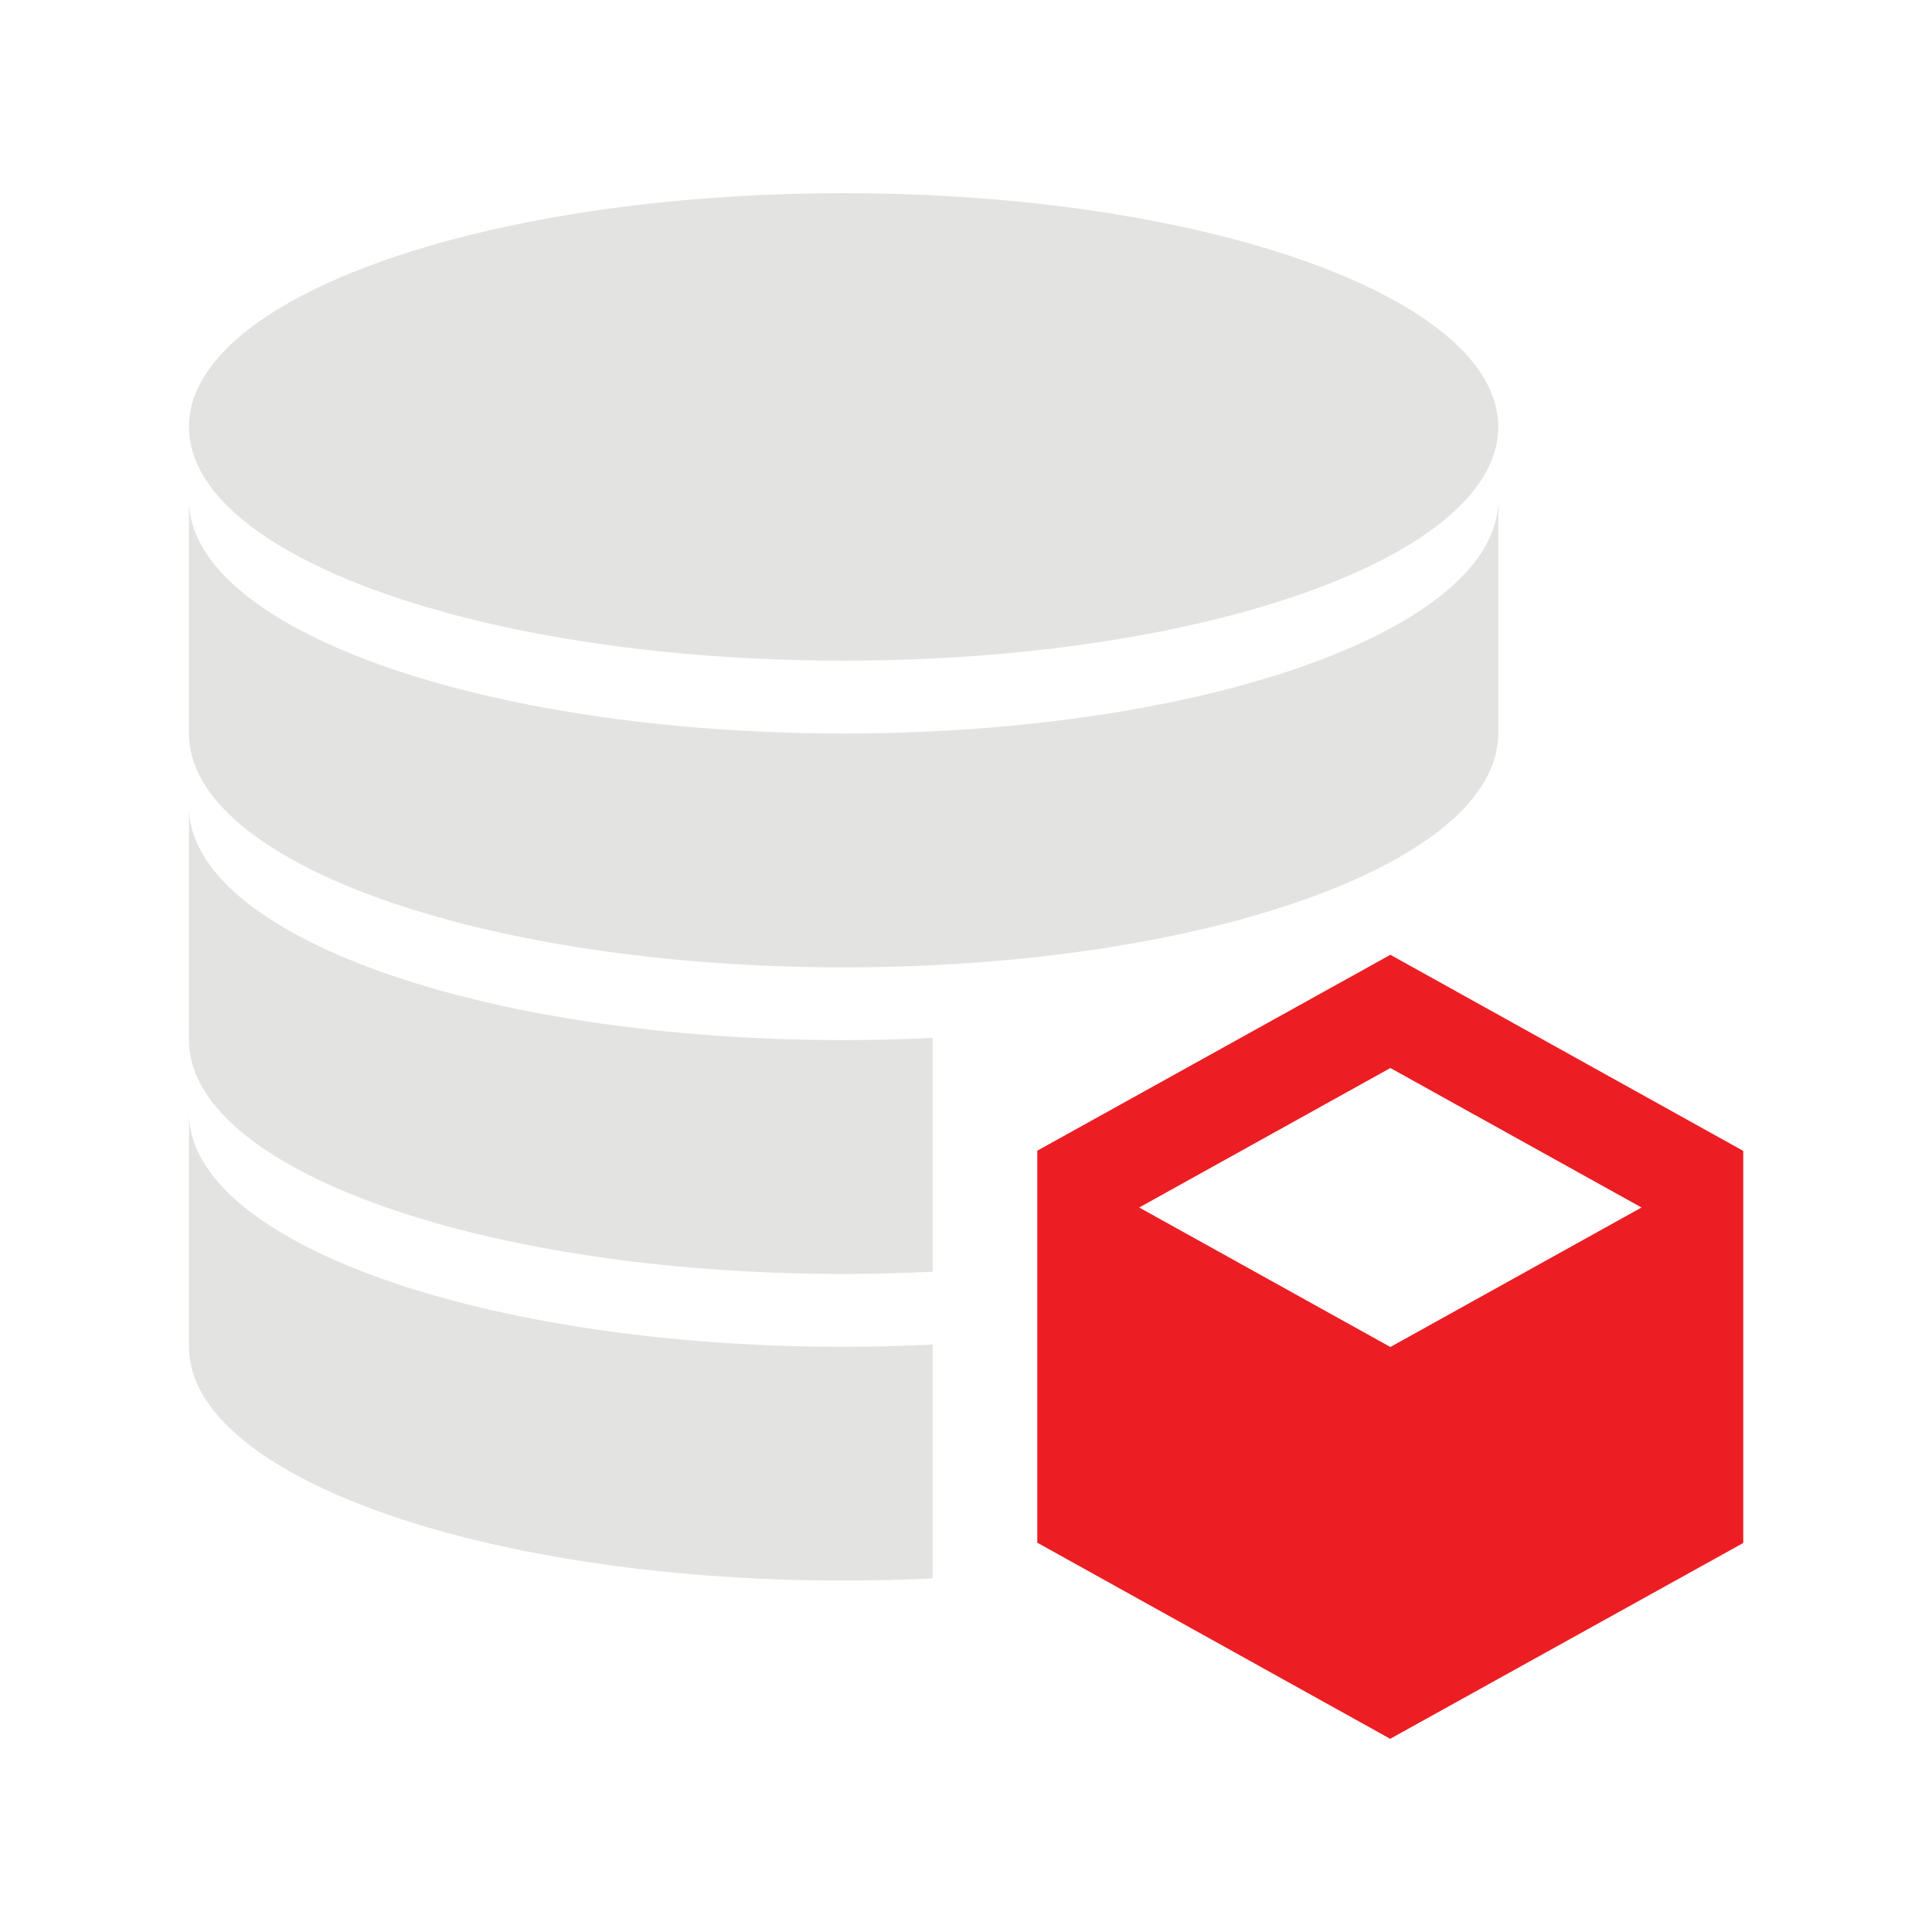
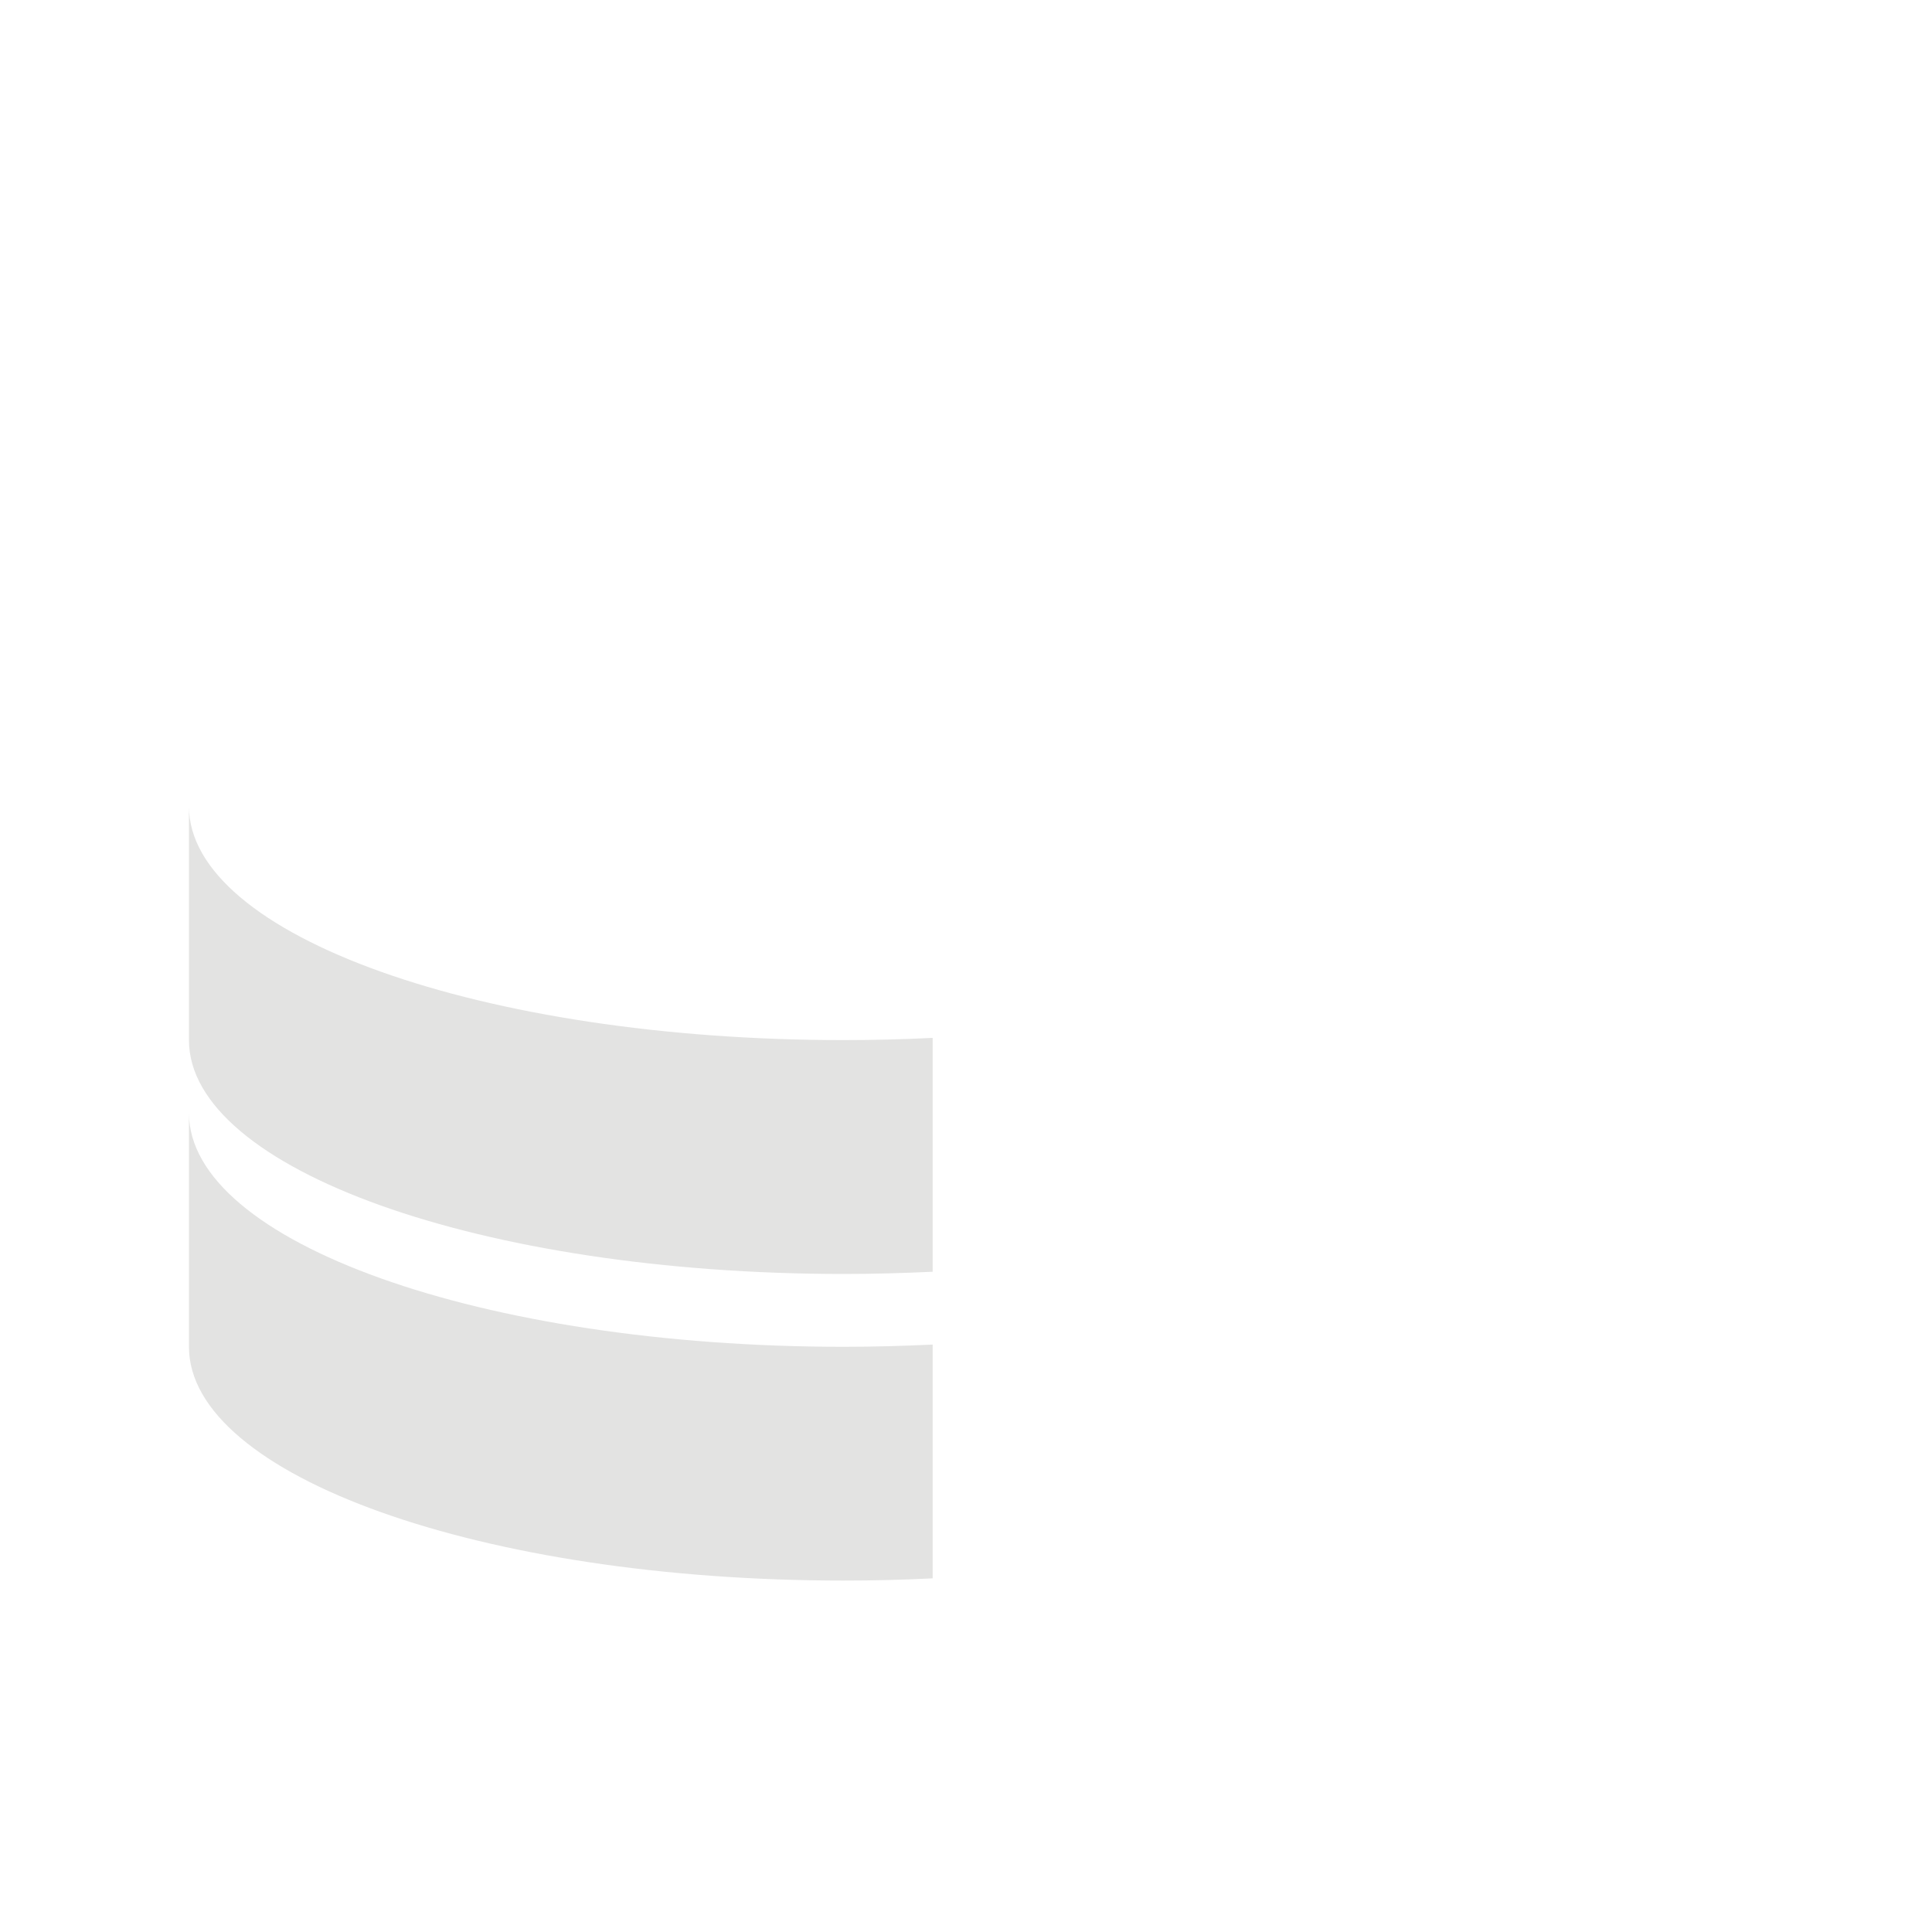
<svg xmlns="http://www.w3.org/2000/svg" id="图层_1" data-name="图层 1" viewBox="0 0 200 200">
  <defs>
    <style>.cls-1{fill:#e3e3e2;}.cls-2{fill:#ec1e24;}</style>
  </defs>
-   <path class="cls-1" d="M87.33,75.93c-37.43,0-67.77-10.83-67.77-24.2v24.2c0,13.37,30.34,24.21,67.77,24.21S155.1,89.3,155.1,75.93V51.73c0,13.37-30.34,24.2-67.77,24.2Zm0,0" />
-   <path class="cls-1" d="M19.56,44.19c0,13.37,30.34,24.2,67.77,24.2s67.77-10.83,67.77-24.2S124.76,20,87.33,20,19.56,30.83,19.56,44.19Zm0,0" />
-   <path class="cls-2" d="M117.93,125l26,14.44v0l26-14.44-26-14.44Zm26-26.16,36.53,20.3v40.59L143.91,180l-36.53-20.3V119.12Zm0,0" />
  <path class="cls-1" d="M96.55,139.19c-3,.14-6.09.23-9.22.23-37.43,0-67.77-10.84-67.77-24.21v24.21c0,13.36,30.34,24.2,67.77,24.2q4.69,0,9.22-.23Z" />
  <path class="cls-1" d="M96.55,107.44q-4.53.23-9.22.23c-37.43,0-67.77-10.83-67.77-24.2v24.2c0,13.37,30.34,24.21,67.77,24.21,3.13,0,6.2-.09,9.22-.23Z" />
</svg>